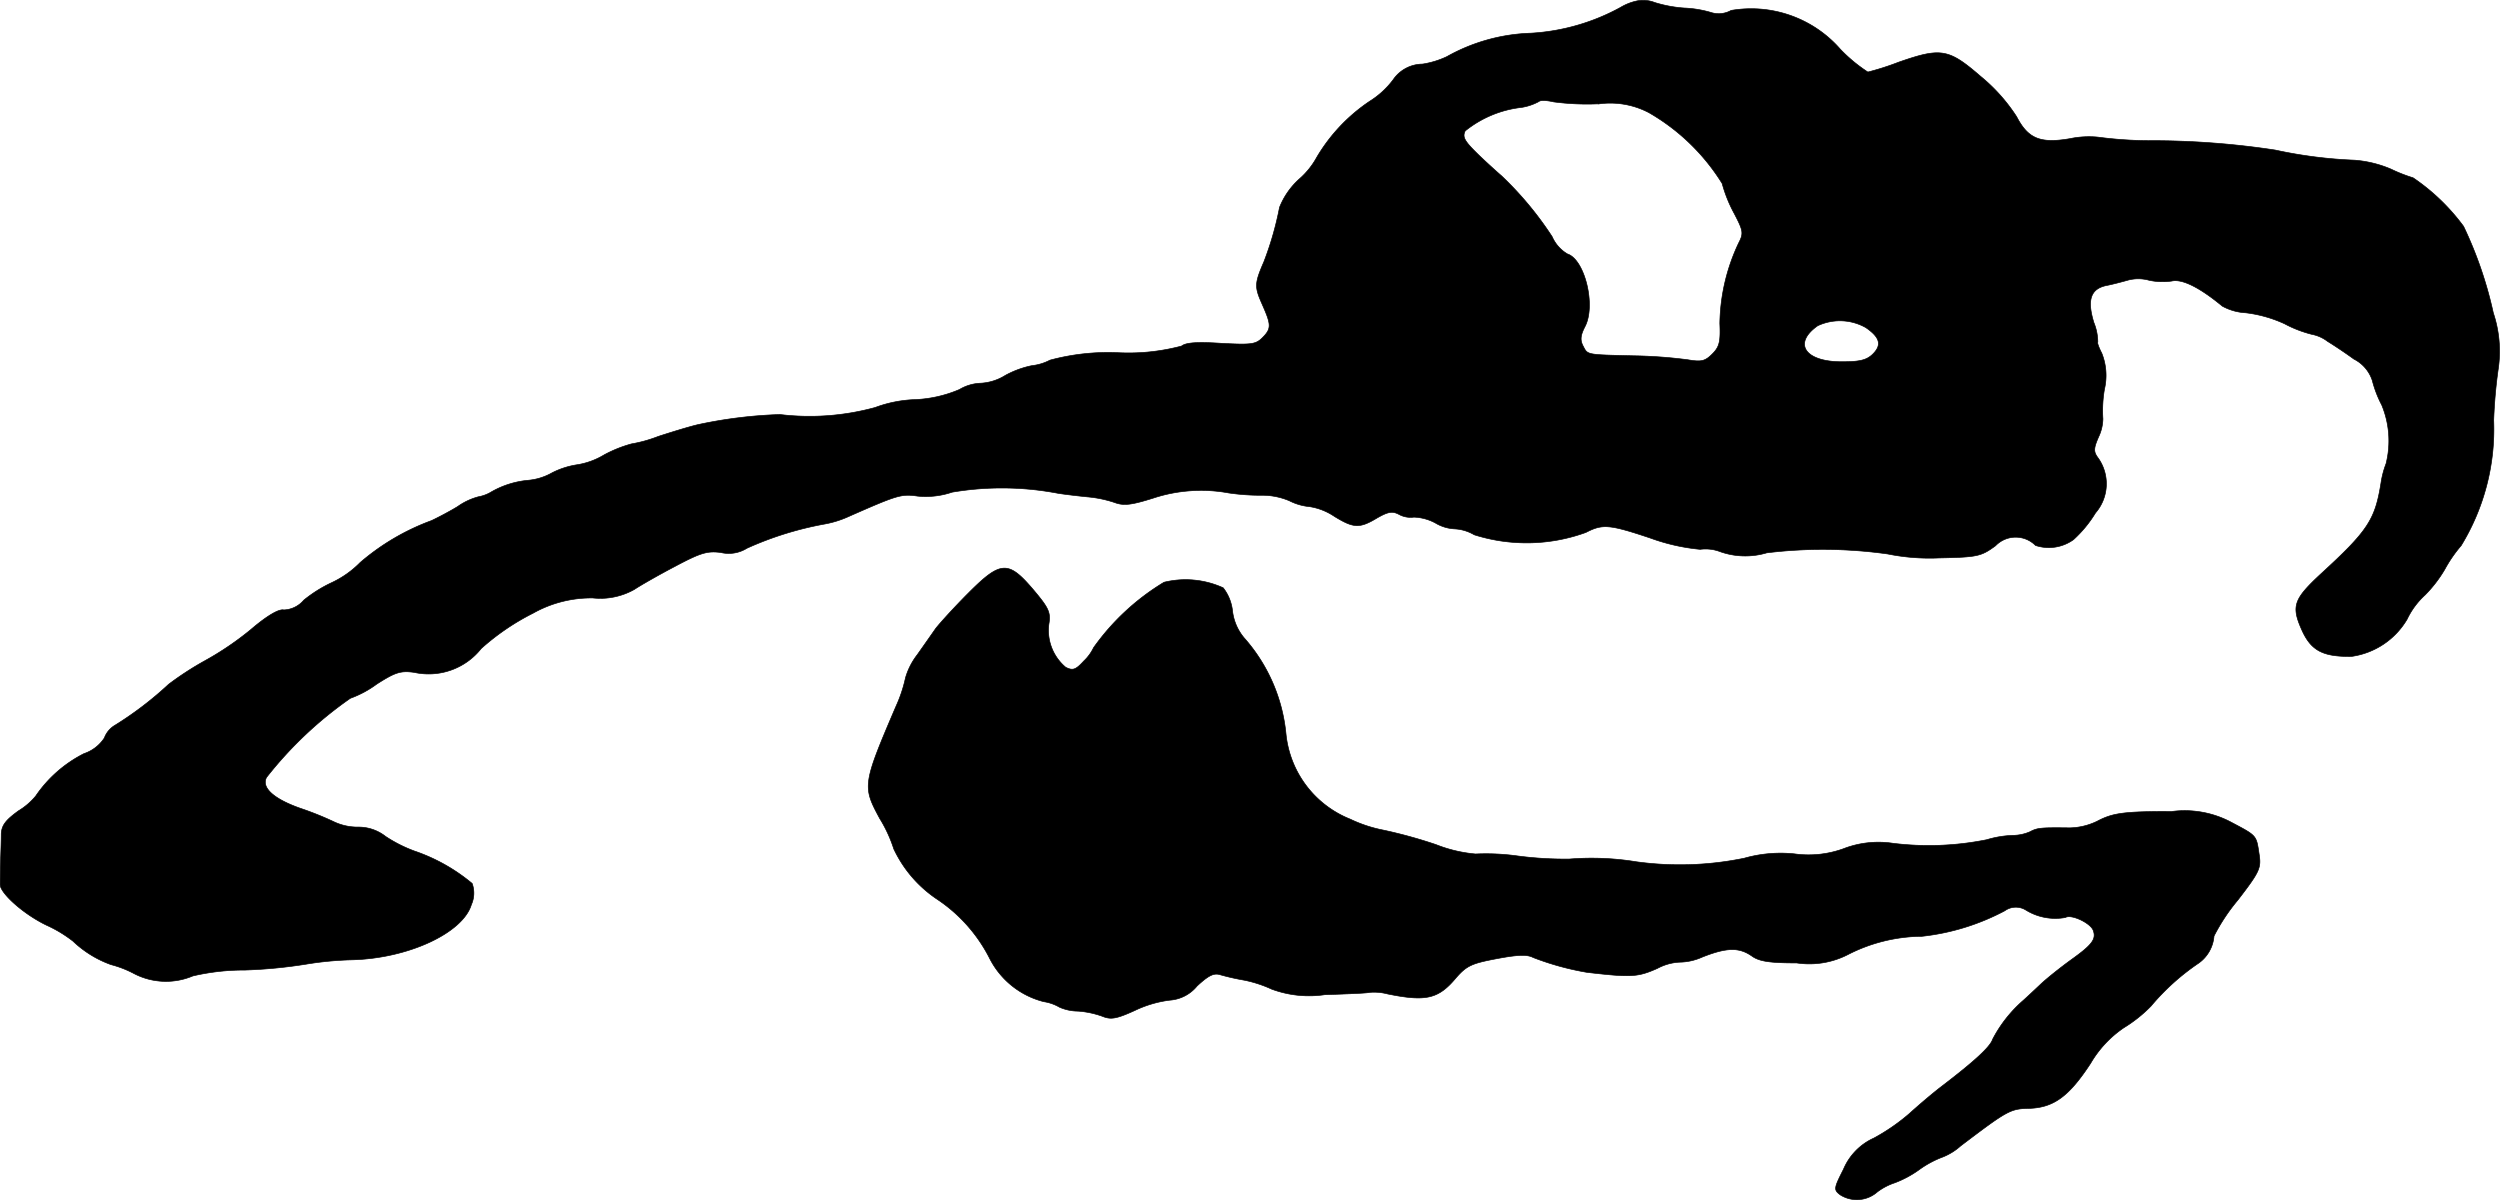
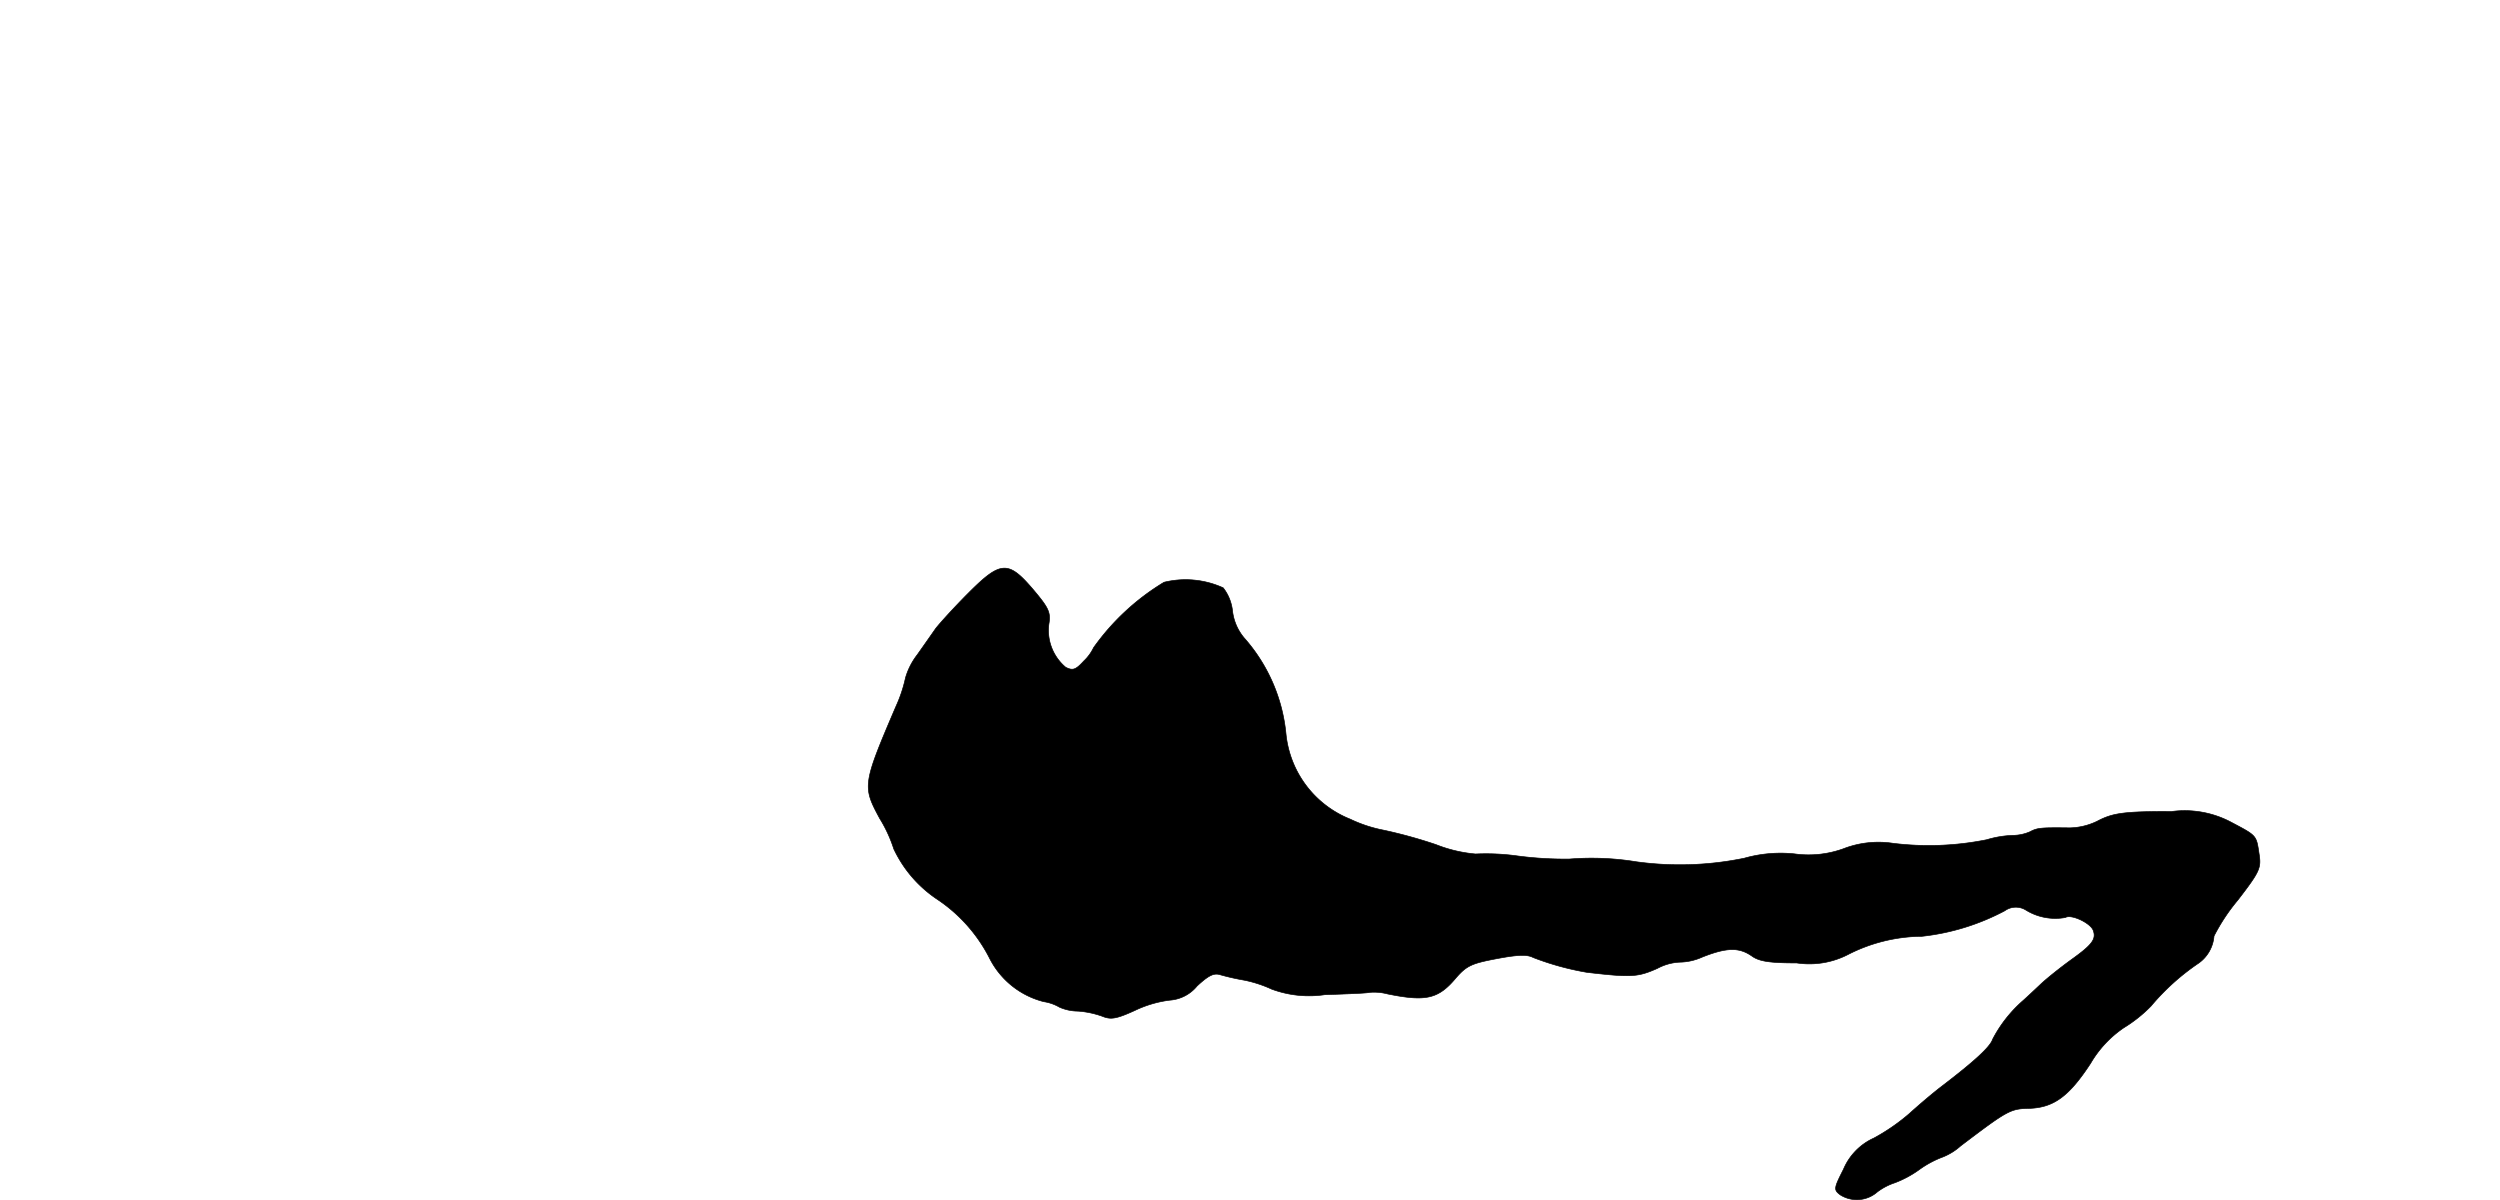
<svg xmlns="http://www.w3.org/2000/svg" version="1.1" width="13.638mm" height="6.546mm" viewBox="0 0 38.659 18.556">
  <defs>
    <style type="text/css">
      .a {
        stroke: #000;
        stroke-linecap: round;
        stroke-linejoin: round;
        stroke-width: 0.01px;
      }
    </style>
  </defs>
-   <path class="a" d="M25.335.01a.821.821,0,0,0-.273.103,3.273,3.273,0,0,1-1.387.4,2.829,2.829,0,0,0-1.302.363,1.372,1.372,0,0,1-.376.115.555.555,0,0,0-.454.242,1.341,1.341,0,0,1-.363.333,2.691,2.691,0,0,0-.818.866,1.219,1.219,0,0,1-.267.333,1.175,1.175,0,0,0-.309.442,4.933,4.933,0,0,1-.242.842c-.145.333-.145.388-.03.648.145.327.151.382.006.527-.103.103-.176.109-.636.085-.369-.024-.545-.012-.612.042a3.199,3.199,0,0,1-.981.103,3.456,3.456,0,0,0-1.054.115.785.785,0,0,1-.279.085,1.461,1.461,0,0,0-.412.151.799.799,0,0,1-.382.121.685.685,0,0,0-.327.097,1.952,1.952,0,0,1-.709.157,1.955,1.955,0,0,0-.594.121,3.826,3.826,0,0,1-1.472.109,7.08,7.08,0,0,0-1.272.157c-.151.036-.424.121-.612.182a2.127,2.127,0,0,1-.412.115,1.985,1.985,0,0,0-.424.17,1.159,1.159,0,0,1-.406.151,1.268,1.268,0,0,0-.4.127.91.91,0,0,1-.369.115,1.4,1.4,0,0,0-.563.176.585.585,0,0,1-.206.079.999.999,0,0,0-.321.151c-.109.067-.291.164-.406.218a3.584,3.584,0,0,0-1.102.648,1.512,1.512,0,0,1-.436.309,2.088,2.088,0,0,0-.436.273.424.424,0,0,1-.309.151c-.073-.018-.254.085-.509.303a4.688,4.688,0,0,1-.703.478,4.803,4.803,0,0,0-.569.369,5.378,5.378,0,0,1-.824.63.386.386,0,0,0-.17.2.606.606,0,0,1-.315.242,1.989,1.989,0,0,0-.745.654,1.037,1.037,0,0,1-.267.23c-.2.145-.26.224-.267.357,0,.097-.006.297-.012.448s-.006.303-.006.339c.012.139.363.454.715.624a2.018,2.018,0,0,1,.412.248,1.668,1.668,0,0,0,.588.363,1.641,1.641,0,0,1,.357.139,1.069,1.069,0,0,0,.909.036,3.501,3.501,0,0,1,.806-.091,7.495,7.495,0,0,0,.945-.091,5.134,5.134,0,0,1,.697-.067c.872-.018,1.726-.412,1.859-.854a.434.434,0,0,0,.012-.327,2.803,2.803,0,0,0-.896-.503,2.172,2.172,0,0,1-.442-.224.676.676,0,0,0-.424-.145.862.862,0,0,1-.369-.079,4.897,4.897,0,0,0-.527-.212c-.412-.145-.606-.321-.521-.478a5.992,5.992,0,0,1,1.296-1.223,1.595,1.595,0,0,0,.406-.218c.285-.182.369-.212.581-.182a1.037,1.037,0,0,0,1.036-.369A3.68,3.68,0,0,1,8.242,9.483a1.837,1.837,0,0,1,.927-.236,1.069,1.069,0,0,0,.642-.133c.091-.061.376-.224.63-.357.388-.206.497-.242.709-.212a.53.53,0,0,0,.4-.067A5.153,5.153,0,0,1,12.761,8.102a1.583,1.583,0,0,0,.363-.115c.757-.333.812-.351,1.066-.315a1.261,1.261,0,0,0,.533-.061,4.615,4.615,0,0,1,1.641.018c.115.018.321.042.454.055a1.824,1.824,0,0,1,.412.085c.145.055.26.042.606-.067a2.359,2.359,0,0,1,1.163-.079,3.386,3.386,0,0,0,.503.036,1.077,1.077,0,0,1,.436.085.866.866,0,0,0,.315.091.947.947,0,0,1,.382.151c.297.182.388.188.66.024.17-.097.236-.109.339-.055a.37.37,0,0,0,.23.042.76.76,0,0,1,.333.091.64.64,0,0,0,.303.091.663.663,0,0,1,.297.091,2.68,2.68,0,0,0,1.726-.036c.26-.133.357-.127.993.085a3.081,3.081,0,0,0,.775.176.631.631,0,0,1,.309.036,1.162,1.162,0,0,0,.721.018,7.176,7.176,0,0,1,1.872.018,3.247,3.247,0,0,0,.793.061c.594-.012.648-.024.872-.188A.433.433,0,0,1,31.472,8.43l.005.005a.652.652,0,0,0,.588-.091,1.872,1.872,0,0,0,.339-.412.687.687,0,0,0,.042-.848c-.073-.097-.073-.145.006-.327a.68.68,0,0,0,.067-.279,1.975,1.975,0,0,1,.024-.46.928.928,0,0,0-.042-.557c-.048-.091-.073-.17-.061-.17a.812.812,0,0,0-.061-.303c-.109-.357-.048-.527.206-.575.091-.018.23-.055.315-.079a.622.622,0,0,1,.333,0,.989.989,0,0,0,.351.012c.164-.036.436.103.781.388a.839.839,0,0,0,.363.103,2.017,2.017,0,0,1,.6.17,1.851,1.851,0,0,0,.424.164.576.576,0,0,1,.242.109c.091.055.273.176.406.273a.568.568,0,0,1,.285.333,1.752,1.752,0,0,0,.145.376,1.448,1.448,0,0,1,.067.909,1.413,1.413,0,0,0-.079.303c-.091.563-.2.733-.927,1.399-.418.388-.46.497-.303.854.145.333.327.43.775.424a1.189,1.189,0,0,0,.86-.575,1.209,1.209,0,0,1,.279-.376,2.013,2.013,0,0,0,.303-.394,2.091,2.091,0,0,1,.254-.369,3.449,3.449,0,0,0,.503-1.938,7.726,7.726,0,0,1,.073-.812,1.869,1.869,0,0,0-.079-.848,6.162,6.162,0,0,0-.46-1.339,3.189,3.189,0,0,0-.781-.751,2.378,2.378,0,0,1-.339-.133,1.786,1.786,0,0,0-.563-.139,7.068,7.068,0,0,1-1.23-.157,12.744,12.744,0,0,0-1.944-.145,6.277,6.277,0,0,1-.8-.055,1.449,1.449,0,0,0-.43.024c-.46.079-.648,0-.824-.339a2.691,2.691,0,0,0-.557-.624c-.497-.43-.612-.448-1.272-.218a4.075,4.075,0,0,1-.472.151,2.389,2.389,0,0,1-.424-.351A1.832,1.832,0,0,0,26.77.161a.394.394,0,0,1-.297.036,1.713,1.713,0,0,0-.43-.073,2.017,2.017,0,0,1-.454-.085A.502.502,0,0,0,25.335.01Zm-.624,1.599a1.283,1.283,0,0,1,.787.133,3.224,3.224,0,0,1,1.133,1.096,2.126,2.126,0,0,0,.188.466c.139.267.145.303.067.454a3.005,3.005,0,0,0-.291,1.242c.012.285-.006.363-.115.472-.115.115-.17.127-.382.091a7.289,7.289,0,0,0-.83-.061c-.745-.018-.715-.012-.787-.151-.048-.091-.042-.164.03-.303.17-.327-.006-1.036-.273-1.121a.581.581,0,0,1-.236-.267,5.223,5.223,0,0,0-.781-.939c-.042-.036-.206-.182-.351-.321-.224-.218-.26-.279-.212-.376a1.693,1.693,0,0,1,.872-.363.833.833,0,0,0,.267-.091c.024-.024.127-.018.23.006a3.935,3.935,0,0,0,.684.03Zm4.143,3.458c.218.151.248.267.109.406-.097.097-.206.121-.485.121-.569,0-.757-.285-.369-.557a.814.814,0,0,1,.745.03Z" />
  <path class="a" d="M14.978,9.168c-.224.224-.448.472-.509.551-.055.079-.182.26-.285.406a1.071,1.071,0,0,0-.182.357,2.154,2.154,0,0,1-.145.436c-.521,1.217-.521,1.242-.254,1.738a2.125,2.125,0,0,1,.218.472,1.919,1.919,0,0,0,.666.775,2.406,2.406,0,0,1,.812.909,1.296,1.296,0,0,0,.842.678.688.688,0,0,1,.242.085.714.714,0,0,0,.285.061,1.423,1.423,0,0,1,.376.079c.133.055.218.042.509-.091a1.772,1.772,0,0,1,.533-.157.6.6,0,0,0,.424-.218c.176-.164.26-.206.357-.176a3.653,3.653,0,0,0,.376.085,1.935,1.935,0,0,1,.424.139,1.664,1.664,0,0,0,.818.085c.351-.012.666-.024.697-.036a.817.817,0,0,1,.273.024c.594.121.787.079,1.06-.248.164-.188.242-.224.63-.297.321-.061.472-.067.563-.018a4.279,4.279,0,0,0,.836.23c.684.079.781.073,1.084-.061a.815.815,0,0,1,.345-.097.882.882,0,0,0,.351-.079c.382-.151.569-.151.763-.018.115.085.279.109.697.109a1.305,1.305,0,0,0,.787-.127,2.551,2.551,0,0,1,1.151-.285,3.55,3.55,0,0,0,1.278-.394.294.294,0,0,1,.327-.012.865.865,0,0,0,.612.115c.091-.055.388.085.43.2.048.133-.012.218-.333.448-.176.127-.388.297-.478.382s-.212.2-.273.254a2.055,2.055,0,0,0-.472.6c-.036.115-.279.339-.787.727-.151.115-.376.309-.503.424a3.084,3.084,0,0,1-.545.376.923.923,0,0,0-.472.485c-.151.297-.151.315-.048.394a.48.48,0,0,0,.575-.048.941.941,0,0,1,.267-.139,1.633,1.633,0,0,0,.382-.206,1.536,1.536,0,0,1,.363-.194.92.92,0,0,0,.273-.17c.727-.551.769-.575,1.06-.581.382-.012.618-.188.951-.697a1.696,1.696,0,0,1,.515-.551,2.15,2.15,0,0,0,.418-.333,3.559,3.559,0,0,1,.739-.666.568.568,0,0,0,.236-.418,2.97,2.97,0,0,1,.369-.557c.345-.448.363-.497.327-.721-.042-.285-.036-.273-.436-.485a1.53,1.53,0,0,0-.909-.164c-.751,0-.915.024-1.157.151a1.017,1.017,0,0,1-.424.103c-.454-.006-.503,0-.618.061a.681.681,0,0,1-.254.055,1.576,1.576,0,0,0-.412.067,4.515,4.515,0,0,1-1.454.055,1.5,1.5,0,0,0-.763.085,1.584,1.584,0,0,1-.757.079,2.058,2.058,0,0,0-.775.067,4.933,4.933,0,0,1-1.672.055,4.294,4.294,0,0,0-1.03-.042,5.59,5.59,0,0,1-.806-.048,3.523,3.523,0,0,0-.648-.03,2.182,2.182,0,0,1-.612-.145,7.388,7.388,0,0,0-.812-.224,2.14,2.14,0,0,1-.515-.17,1.59,1.59,0,0,1-.993-1.32,2.615,2.615,0,0,0-.648-1.484A.788.788,0,0,1,19.06,9.453a.706.706,0,0,0-.145-.363A1.403,1.403,0,0,0,18,9.004,3.642,3.642,0,0,0,16.91,10.016a.691.691,0,0,1-.151.206c-.127.139-.17.151-.279.097a.746.746,0,0,1-.26-.672c.03-.176-.006-.248-.23-.515C15.595,8.665,15.48,8.665,14.978,9.168Z" />
</svg>